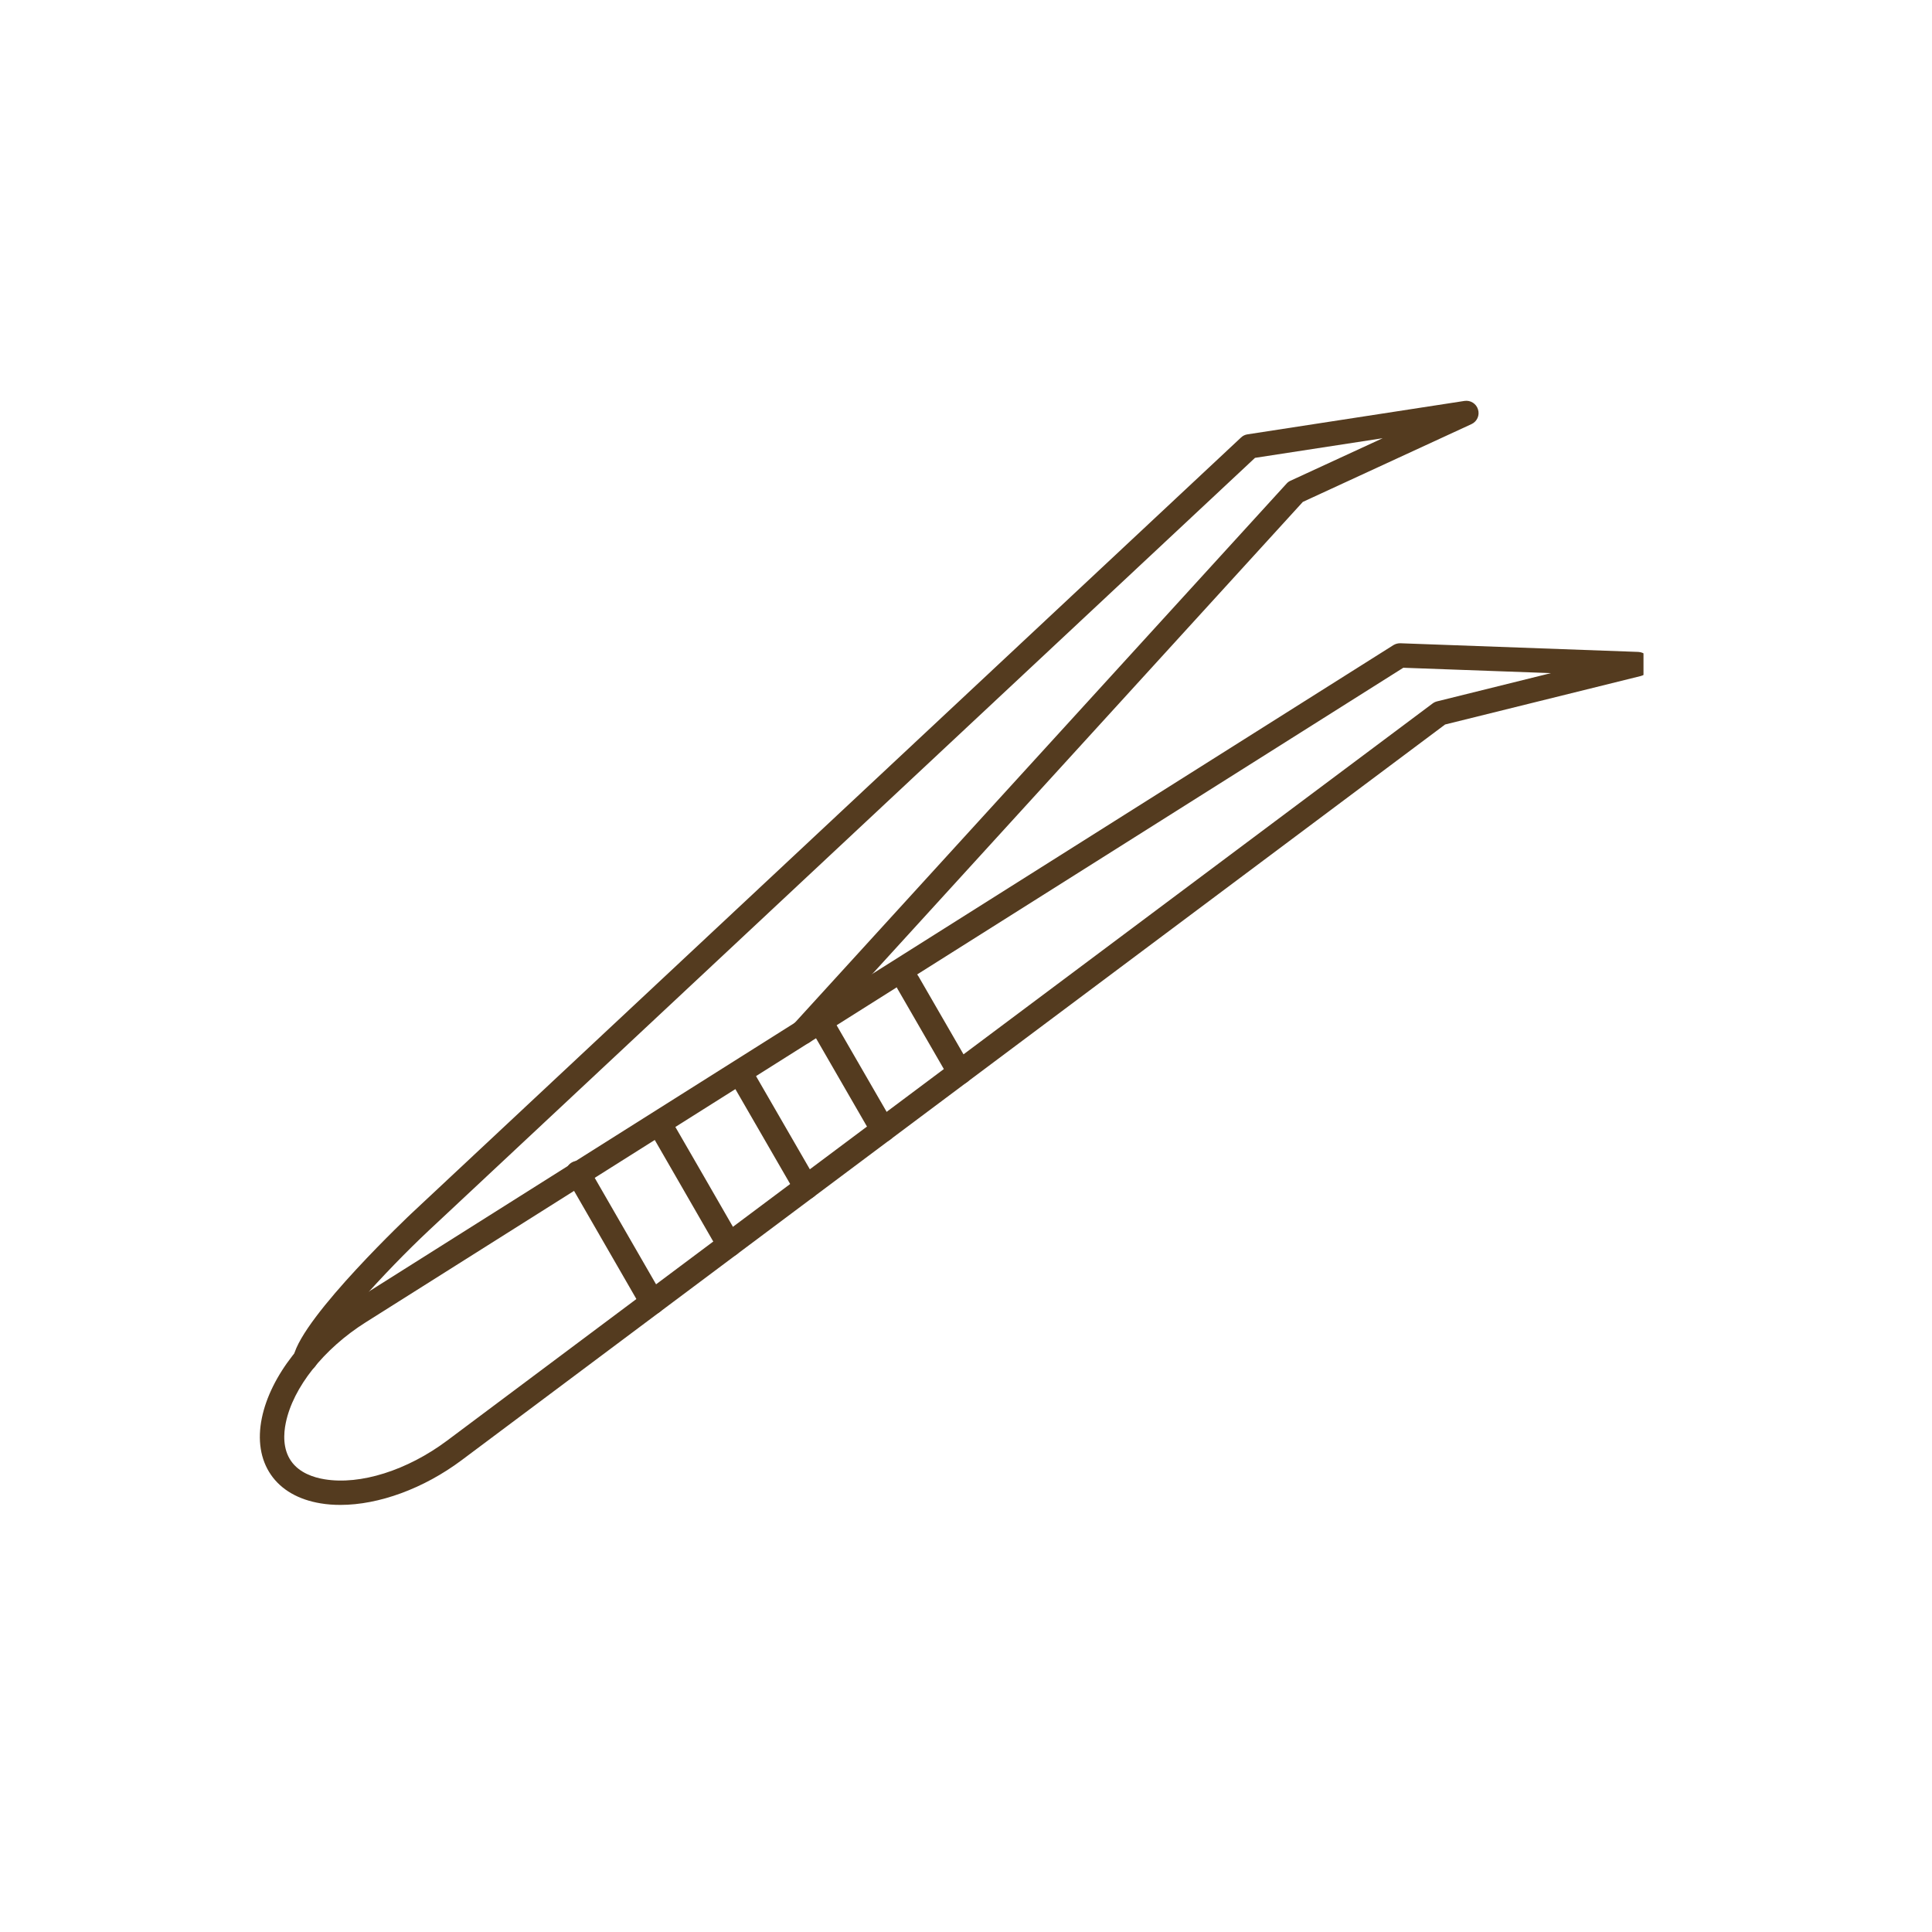
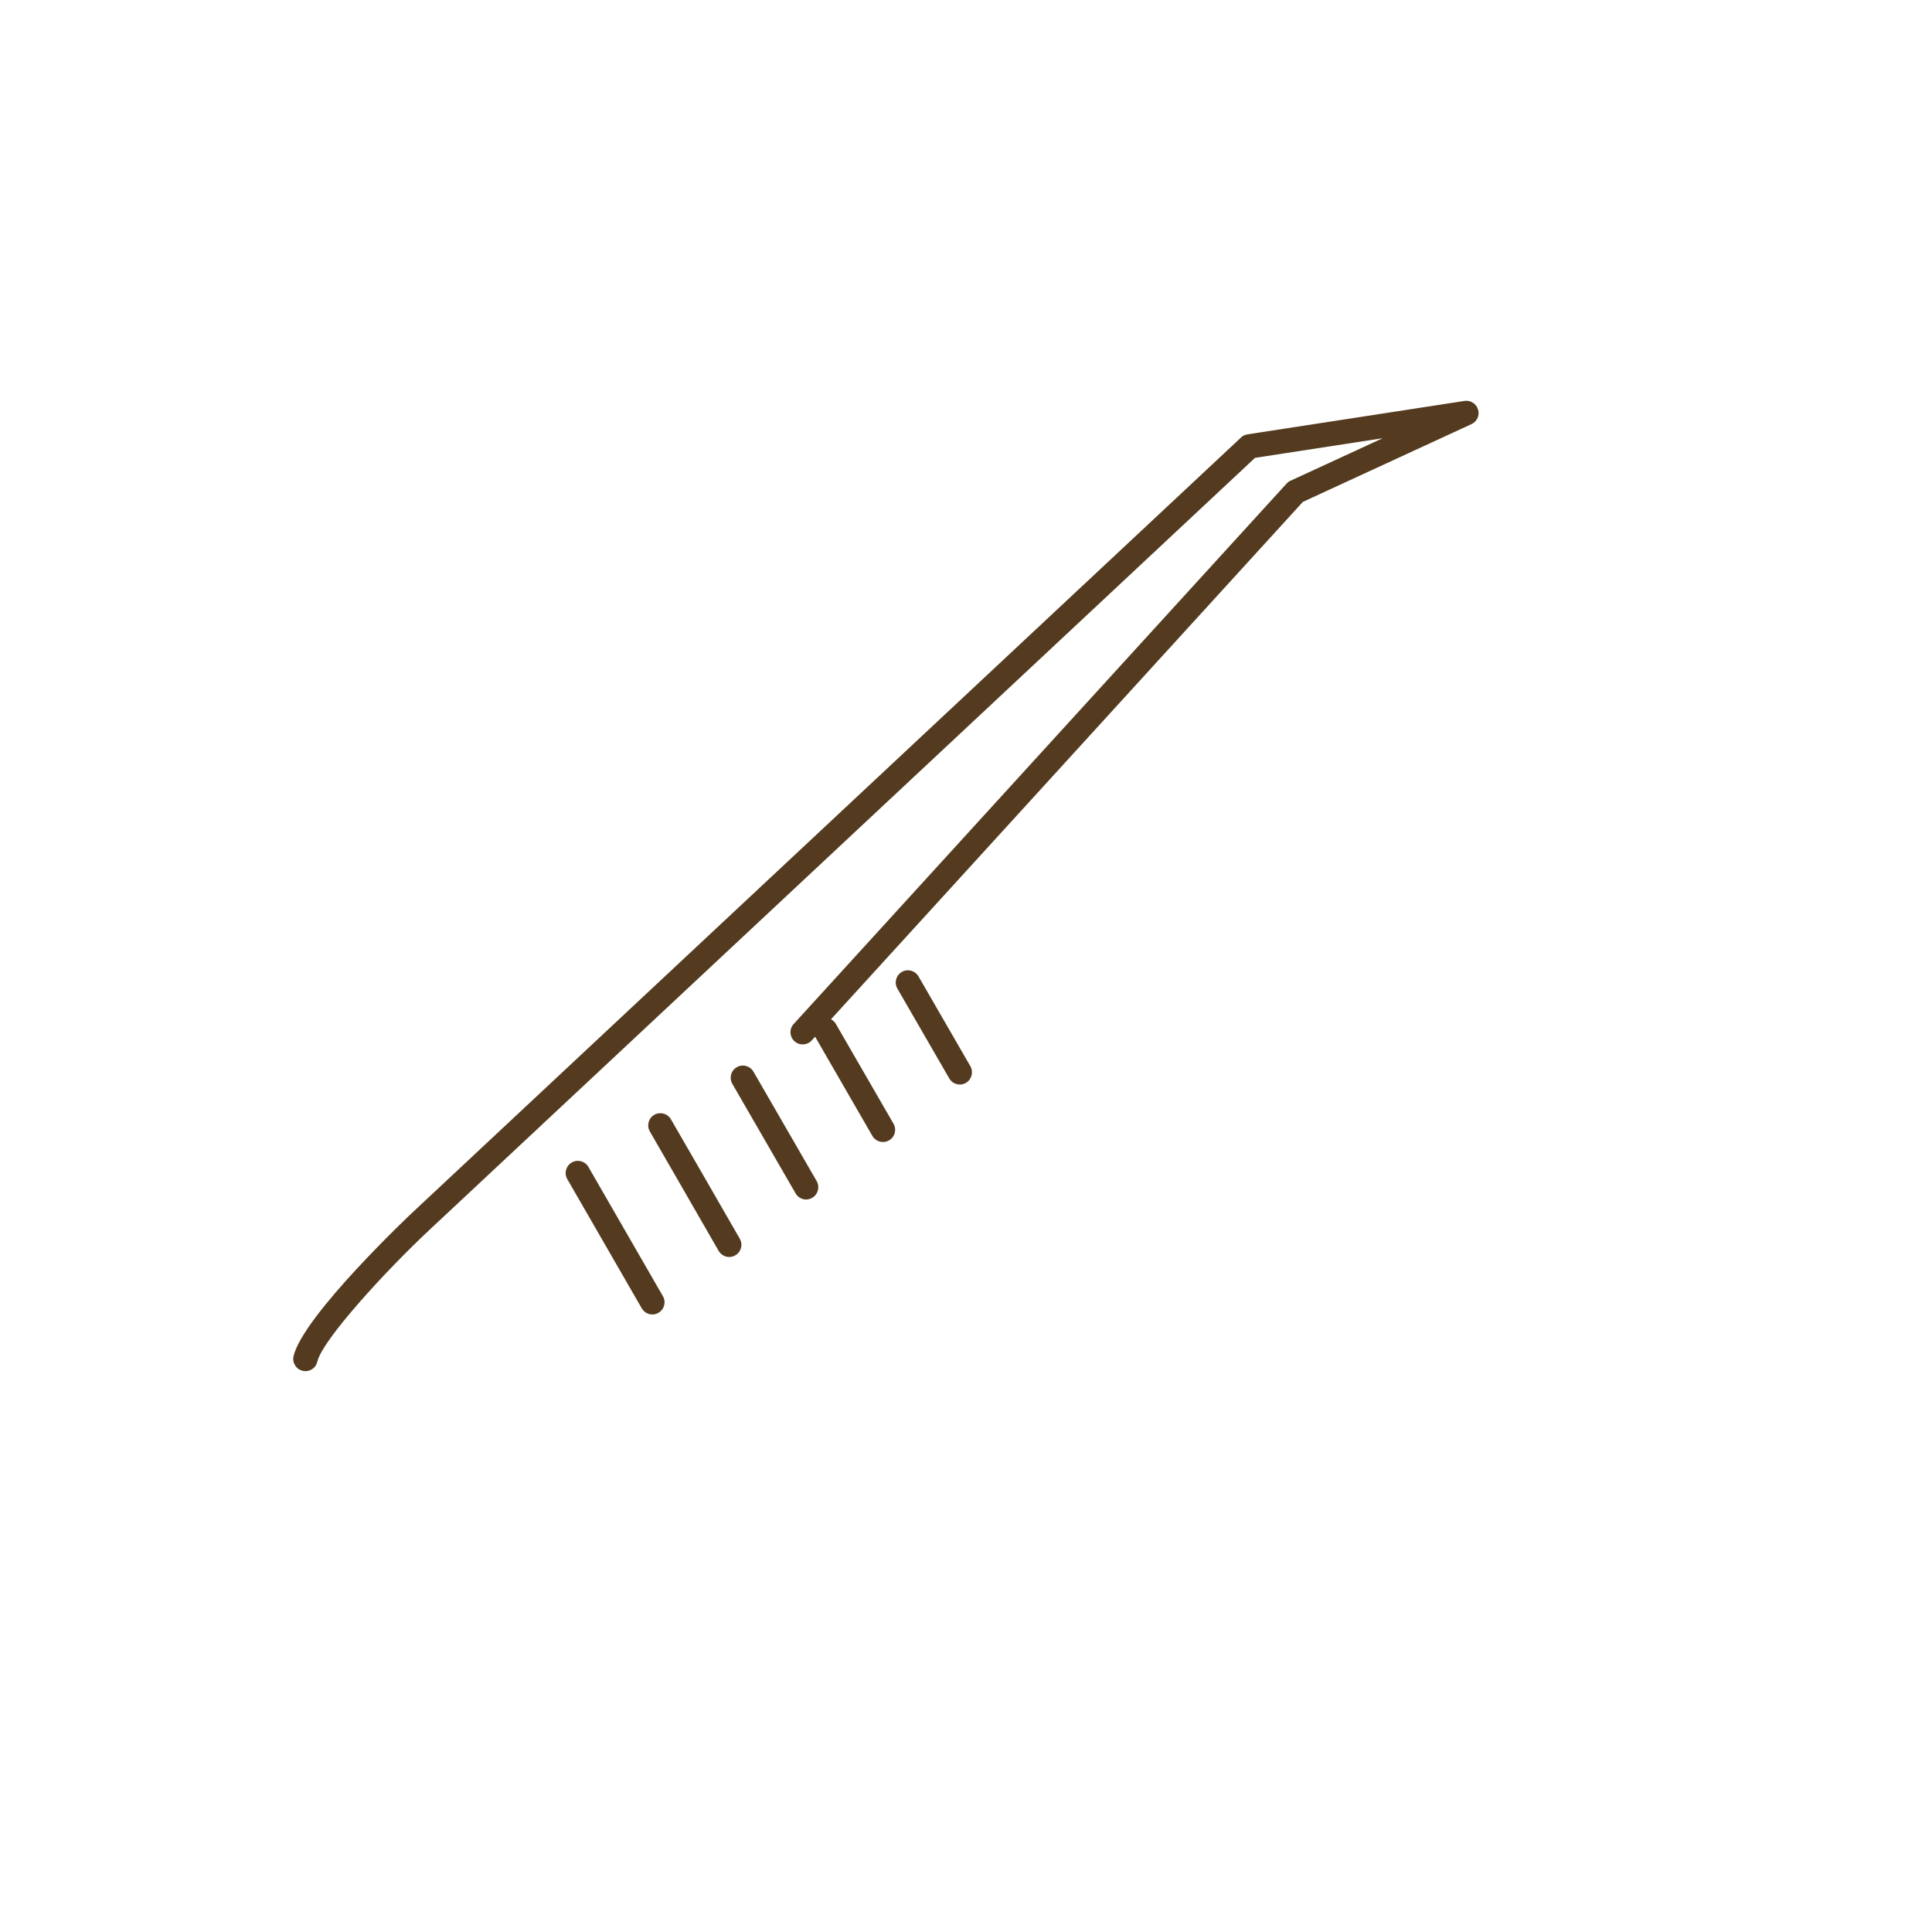
<svg xmlns="http://www.w3.org/2000/svg" width="122" zoomAndPan="magnify" viewBox="0 0 91.5 91.5" height="122" preserveAspectRatio="xMidYMid meet" version="1.0">
  <defs>
    <clipPath id="2e92591f6f">
-       <path d="M 12.195 30 L 77.836 30 L 77.836 71.758 L 12.195 71.758 Z M 12.195 30 " clip-rule="nonzero" />
-     </clipPath>
+       </clipPath>
    <clipPath id="2e6122e06a">
      <path d="M 13 18.797 L 71 18.797 L 71 65 L 13 65 Z M 13 18.797 " clip-rule="nonzero" />
    </clipPath>
  </defs>
  <g clip-path="url(#2e92591f6f)">
-     <path fill="#543b1f" d="M 66.461 31.625 L 17.32 62.625 C 15.332 63.879 13.879 65.707 13.535 67.387 C 13.43 67.895 13.387 68.617 13.781 69.188 C 14.172 69.758 14.863 69.977 15.371 70.059 C 17.066 70.34 19.289 69.637 21.176 68.227 L 67.844 33.32 C 67.906 33.273 67.977 33.238 68.051 33.219 L 73.453 31.879 Z M 16.121 71.273 C 15.797 71.273 15.484 71.25 15.184 71.199 C 14.137 71.027 13.32 70.559 12.828 69.84 C 12.336 69.125 12.188 68.195 12.402 67.156 C 12.809 65.176 14.457 63.066 16.707 61.648 L 65.996 30.551 C 66.094 30.492 66.211 30.461 66.328 30.465 L 77.59 30.875 C 77.879 30.887 78.113 31.109 78.145 31.395 C 78.176 31.68 77.988 31.945 77.711 32.016 L 68.441 34.312 L 21.867 69.152 C 20.059 70.504 17.938 71.273 16.121 71.273 Z M 16.121 71.273 " fill-opacity="1" fill-rule="nonzero" />
+     <path fill="#543b1f" d="M 66.461 31.625 L 17.32 62.625 C 15.332 63.879 13.879 65.707 13.535 67.387 C 13.43 67.895 13.387 68.617 13.781 69.188 C 14.172 69.758 14.863 69.977 15.371 70.059 C 17.066 70.34 19.289 69.637 21.176 68.227 L 67.844 33.32 C 67.906 33.273 67.977 33.238 68.051 33.219 Z M 16.121 71.273 C 15.797 71.273 15.484 71.25 15.184 71.199 C 14.137 71.027 13.32 70.559 12.828 69.84 C 12.336 69.125 12.188 68.195 12.402 67.156 C 12.809 65.176 14.457 63.066 16.707 61.648 L 65.996 30.551 C 66.094 30.492 66.211 30.461 66.328 30.465 L 77.59 30.875 C 77.879 30.887 78.113 31.109 78.145 31.395 C 78.176 31.68 77.988 31.945 77.711 32.016 L 68.441 34.312 L 21.867 69.152 C 20.059 70.504 17.938 71.273 16.121 71.273 Z M 16.121 71.273 " fill-opacity="1" fill-rule="nonzero" />
  </g>
  <g clip-path="url(#2e6122e06a)">
    <path fill="#543b1f" d="M 14.469 64.938 C 14.422 64.938 14.379 64.934 14.336 64.922 C 14.023 64.852 13.832 64.539 13.902 64.23 C 14.348 62.312 19.473 57.48 19.523 57.434 L 58.777 20.719 C 58.863 20.637 58.969 20.586 59.086 20.57 L 69.359 18.988 C 69.645 18.945 69.918 19.117 70 19.395 C 70.086 19.668 69.953 19.965 69.691 20.086 L 61.703 23.77 L 38.441 49.277 C 38.227 49.512 37.859 49.527 37.625 49.312 C 37.391 49.102 37.371 48.734 37.586 48.5 L 60.93 22.906 C 60.98 22.848 61.043 22.801 61.113 22.77 L 65.484 20.754 L 59.438 21.684 L 20.312 58.273 C 18.309 60.148 15.273 63.441 15.027 64.492 C 14.969 64.758 14.73 64.938 14.469 64.938 Z M 14.469 64.938 " fill-opacity="1" fill-rule="nonzero" />
  </g>
  <path fill="#543b1f" d="M 45.457 51.363 C 45.258 51.363 45.062 51.262 44.957 51.074 L 42.5 46.82 C 42.34 46.543 42.434 46.191 42.711 46.031 C 42.984 45.871 43.34 45.965 43.5 46.242 L 45.957 50.496 C 46.113 50.773 46.02 51.125 45.746 51.285 C 45.652 51.34 45.555 51.363 45.457 51.363 Z M 45.457 51.363 " fill-opacity="1" fill-rule="nonzero" />
  <path fill="#543b1f" d="M 41.816 54.086 C 41.617 54.086 41.422 53.98 41.316 53.797 L 38.59 49.074 C 38.43 48.801 38.527 48.445 38.801 48.289 C 39.078 48.125 39.434 48.223 39.59 48.5 L 42.316 53.219 C 42.477 53.496 42.383 53.848 42.105 54.008 C 42.016 54.062 41.914 54.086 41.816 54.086 Z M 41.816 54.086 " fill-opacity="1" fill-rule="nonzero" />
  <path fill="#543b1f" d="M 38.18 56.809 C 37.98 56.809 37.785 56.703 37.68 56.52 L 34.684 51.332 C 34.523 51.055 34.617 50.703 34.895 50.543 C 35.172 50.383 35.523 50.477 35.684 50.754 L 38.68 55.941 C 38.836 56.219 38.742 56.57 38.465 56.73 C 38.375 56.781 38.277 56.809 38.18 56.809 Z M 38.18 56.809 " fill-opacity="1" fill-rule="nonzero" />
  <path fill="#543b1f" d="M 34.539 59.531 C 34.336 59.531 34.145 59.426 34.035 59.242 C 33.531 58.367 32.957 57.371 32.387 56.379 C 31.828 55.41 31.27 54.441 30.777 53.586 C 30.617 53.312 30.711 52.957 30.988 52.797 C 31.262 52.641 31.617 52.734 31.777 53.012 C 32.27 53.863 32.828 54.832 33.387 55.801 C 33.961 56.797 34.531 57.789 35.035 58.664 C 35.195 58.941 35.102 59.293 34.824 59.453 C 34.734 59.504 34.637 59.531 34.539 59.531 Z M 34.539 59.531 " fill-opacity="1" fill-rule="nonzero" />
  <path fill="#543b1f" d="M 30.895 62.254 C 30.695 62.254 30.504 62.148 30.395 61.965 L 26.867 55.844 C 26.707 55.566 26.805 55.215 27.078 55.055 C 27.355 54.895 27.711 54.992 27.867 55.266 L 31.395 61.387 C 31.555 61.664 31.461 62.016 31.184 62.176 C 31.094 62.23 30.992 62.254 30.895 62.254 Z M 30.895 62.254 " fill-opacity="1" fill-rule="nonzero" />
</svg>